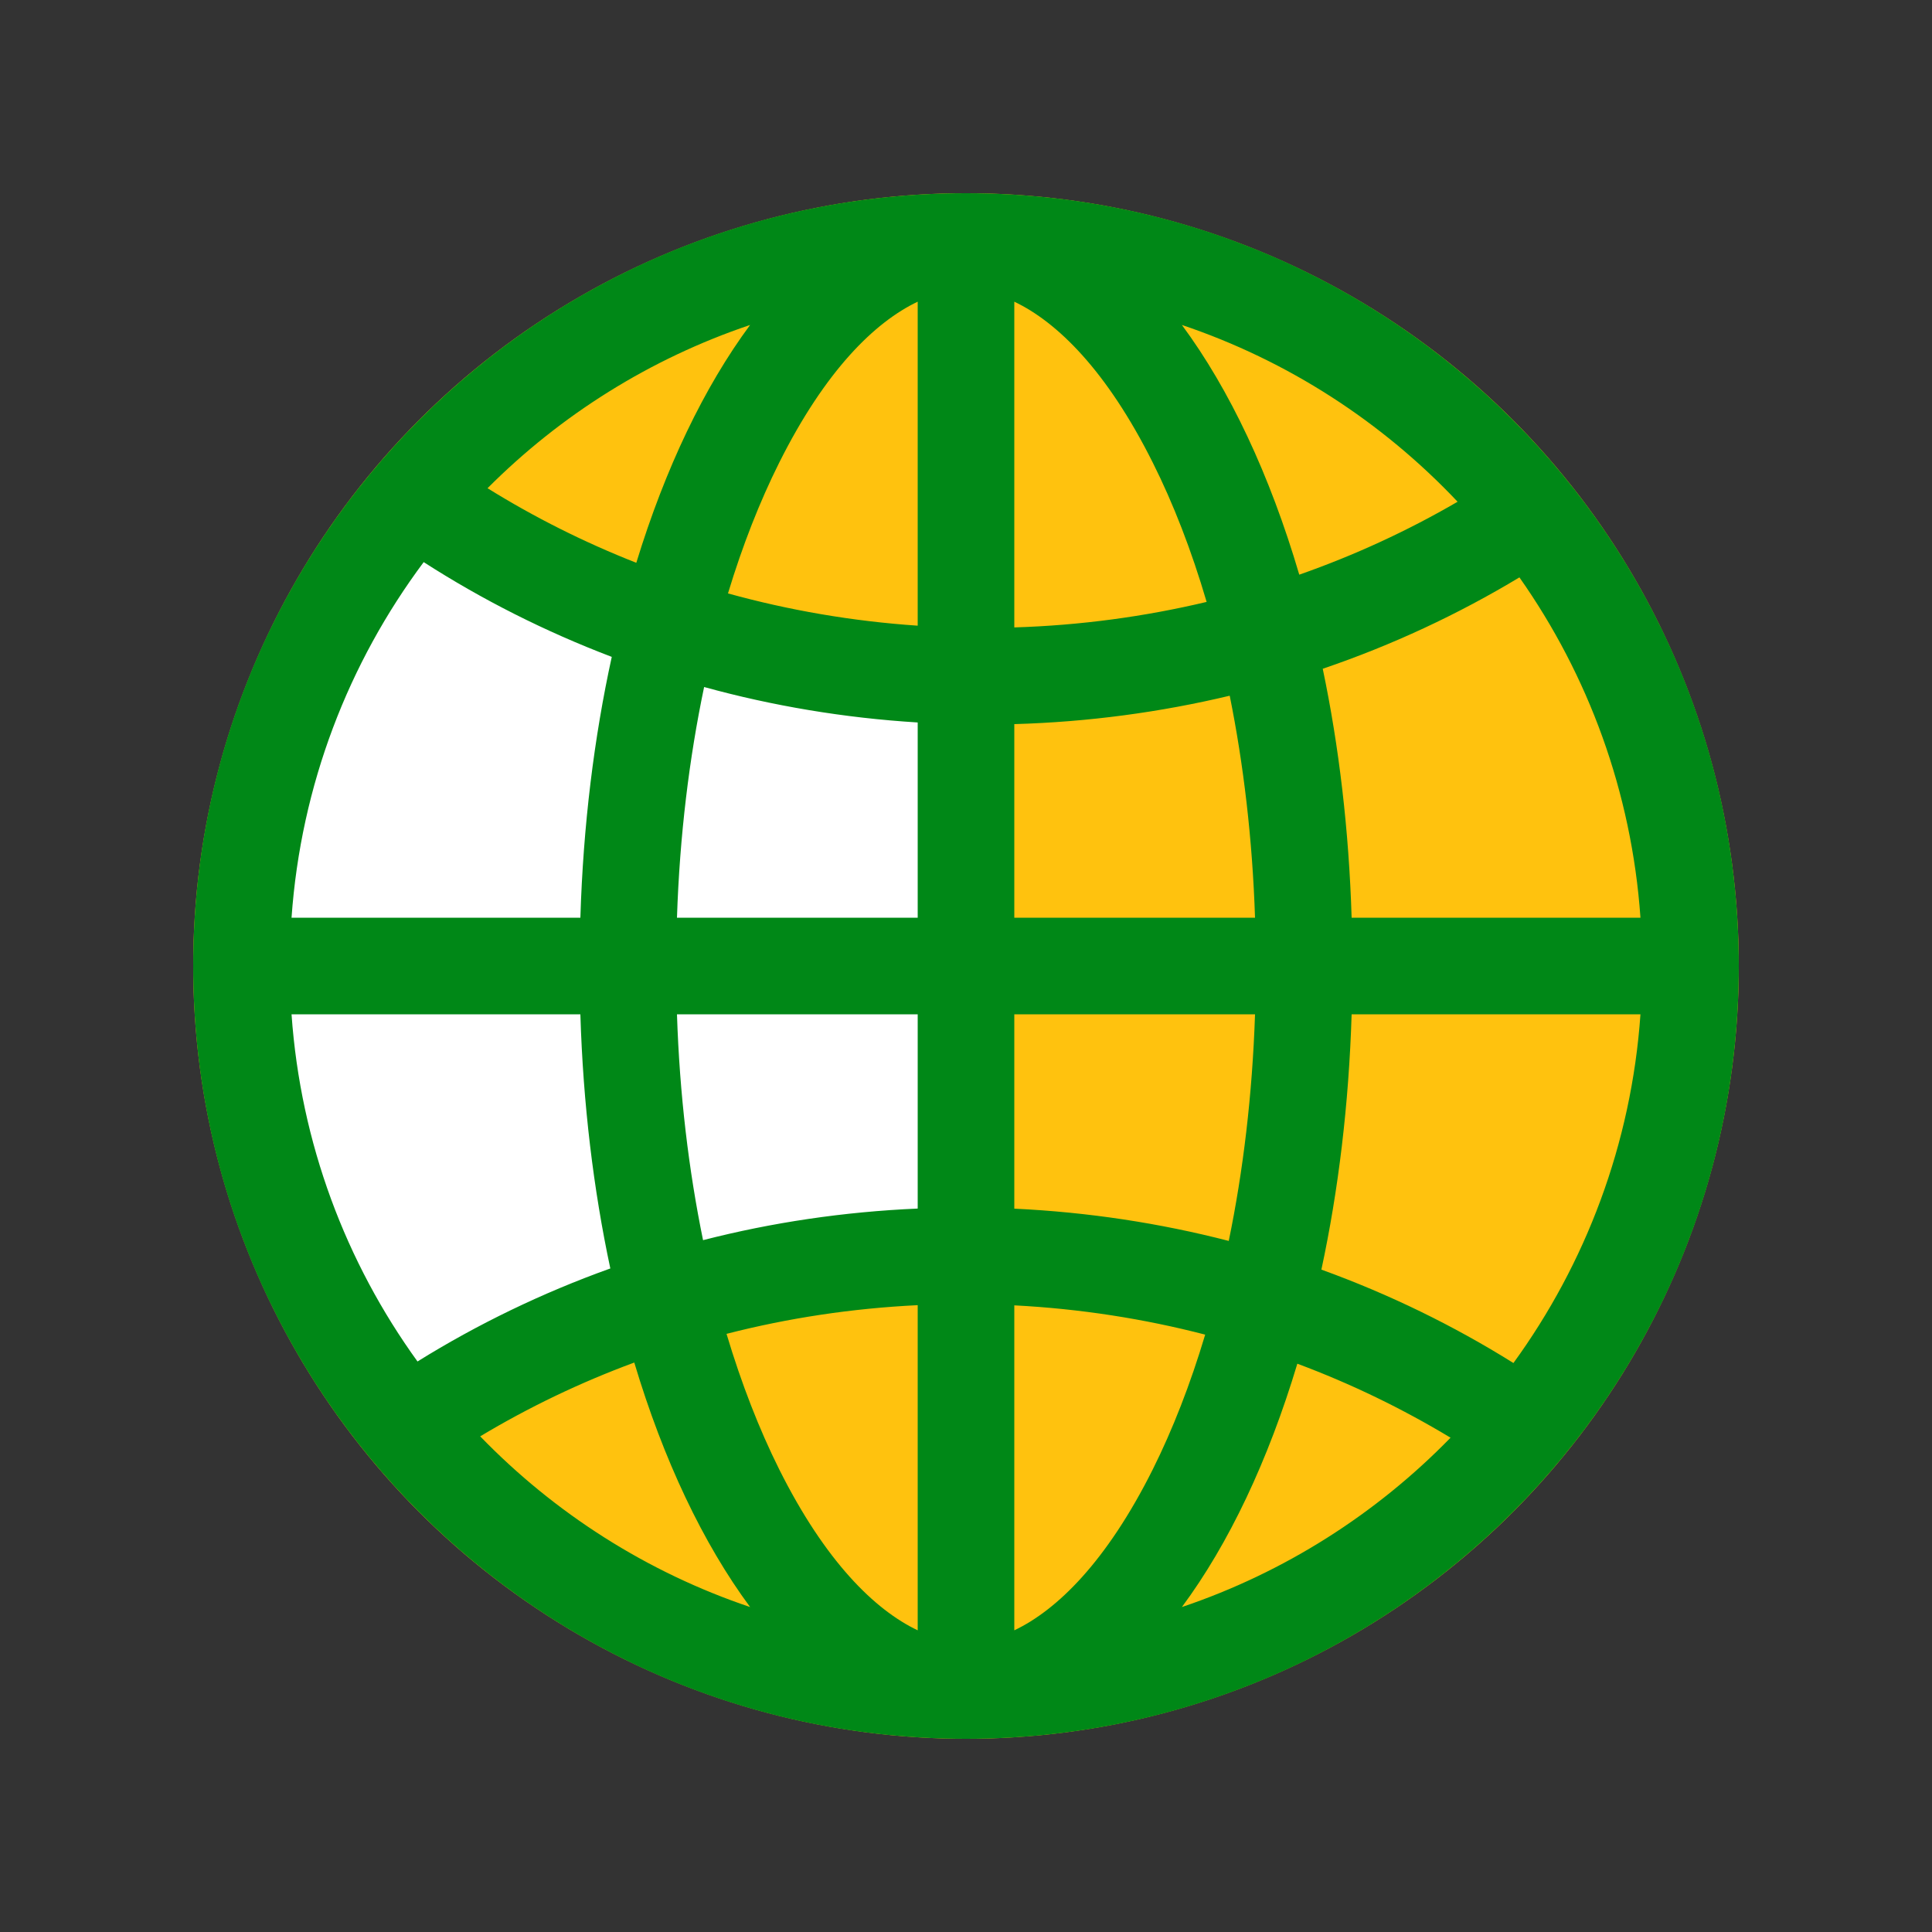
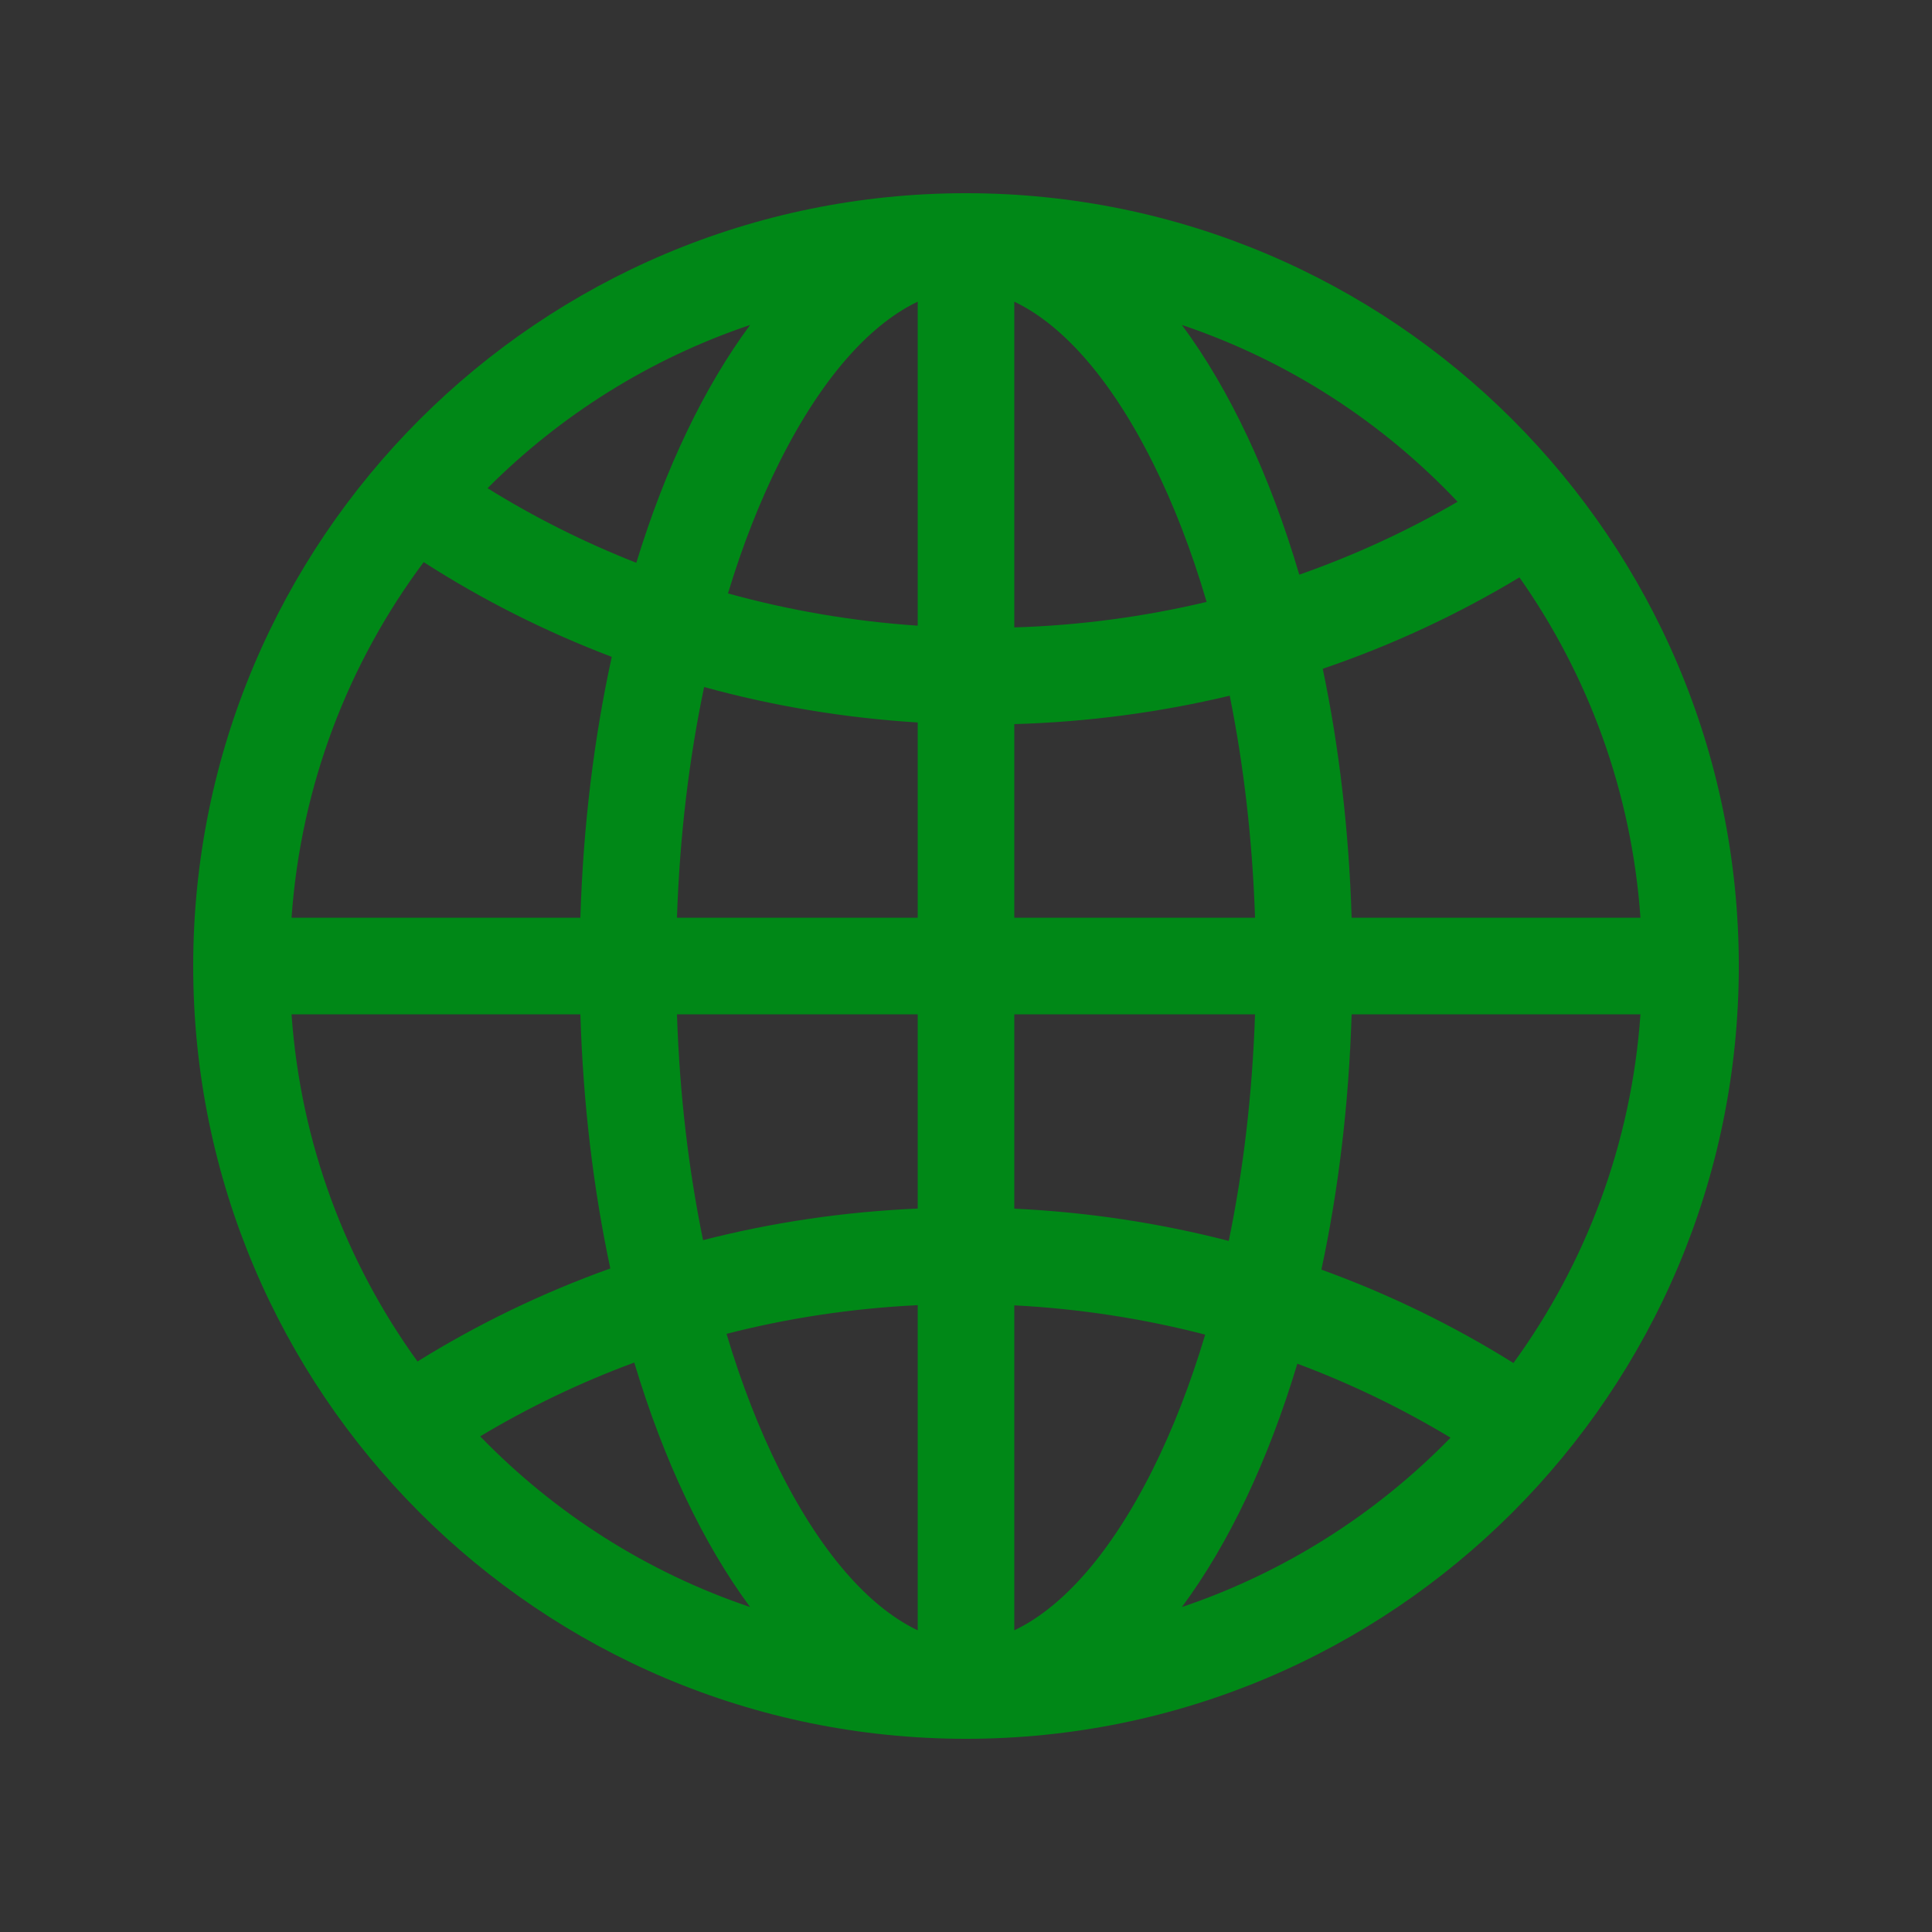
<svg xmlns="http://www.w3.org/2000/svg" width="20" height="20" viewBox="0 0 20 20" fill="none">
  <rect x="0" y="0" width="20" height="20" fill="#333333" stroke="none" />
-   <circle cx="10" cy="10" r="8" fill="#FFC20E" />
-   <path d="M10.001 13C10.001 10.5 10 9 10 7C7.502 7 6.003 6.001 4.503 5.002L4.501 5C1.501 9 2.5 13 4.501 15C6.001 14 7 13 10.001 13Z" fill="white" />
  <path fill-rule="evenodd" clip-rule="evenodd" d="M18 10C18 5.582 14.418 2 10 2C5.582 2 2 5.582 2 10C2 14.418 5.582 18 10 18C14.418 18 18 14.418 18 10ZM6.566 14.105C6.868 15.114 7.279 15.979 7.765 16.636C6.694 16.275 5.74 15.663 4.971 14.869C5.471 14.569 6.005 14.312 6.566 14.105ZM7.521 13.808C7.676 14.326 7.86 14.797 8.066 15.21C8.543 16.164 9.056 16.666 9.5 16.877V13.511C8.818 13.544 8.156 13.645 7.521 13.808ZM9.5 12.511C8.735 12.544 7.991 12.655 7.278 12.838C7.13 12.117 7.035 11.331 7.008 10.5H9.5V12.511ZM10.5 13.513V16.877C10.944 16.666 11.457 16.164 11.934 15.21C12.139 14.799 12.322 14.331 12.476 13.816C11.843 13.652 11.181 13.548 10.5 13.513ZM12.72 12.846C12.008 12.662 11.265 12.548 10.5 12.512V10.5H12.992C12.964 11.335 12.869 12.124 12.72 12.846ZM13.43 14.117C13.128 15.121 12.72 15.982 12.235 16.636C13.299 16.277 14.249 15.67 15.016 14.883C14.518 14.583 13.988 14.325 13.43 14.117ZM15.667 14.11C15.048 13.723 14.383 13.398 13.679 13.143C13.855 12.324 13.963 11.434 13.992 10.5H16.982C16.888 11.843 16.414 13.082 15.667 14.11ZM6.318 13.131C5.612 13.384 4.943 13.708 4.322 14.094C3.581 13.069 3.112 11.836 3.018 10.5H6.008C6.036 11.429 6.144 12.315 6.318 13.131ZM6.008 9.5H3.018C3.115 8.125 3.609 6.86 4.386 5.819C4.991 6.208 5.644 6.538 6.333 6.8C6.15 7.635 6.037 8.545 6.008 9.5ZM7.289 7.112C7.135 7.846 7.036 8.649 7.008 9.5H9.5V7.479C8.738 7.432 7.997 7.307 7.289 7.112ZM9.5 6.477C8.822 6.431 8.165 6.317 7.536 6.143C7.687 5.644 7.866 5.19 8.066 4.79C8.543 3.836 9.056 3.334 9.5 3.123V6.477ZM10.5 7.496V9.5H12.992C12.965 8.684 12.873 7.911 12.73 7.202C12.013 7.373 11.267 7.474 10.5 7.496ZM12.491 6.231C11.851 6.383 11.185 6.474 10.5 6.495V3.123C10.944 3.334 11.457 3.836 11.934 4.79C12.146 5.213 12.334 5.697 12.491 6.231ZM13.693 6.923C13.861 7.724 13.964 8.592 13.992 9.5H16.982C16.89 8.194 16.44 6.987 15.729 5.977C15.095 6.359 14.413 6.678 13.693 6.923ZM15.089 5.194C14.575 5.493 14.026 5.747 13.45 5.949C13.146 4.917 12.73 4.033 12.235 3.364C13.334 3.734 14.31 4.369 15.089 5.194ZM6.587 5.826C6.045 5.613 5.53 5.354 5.047 5.054C5.802 4.297 6.729 3.713 7.765 3.364C7.29 4.006 6.887 4.846 6.587 5.826Z" fill="#008817" />
</svg>